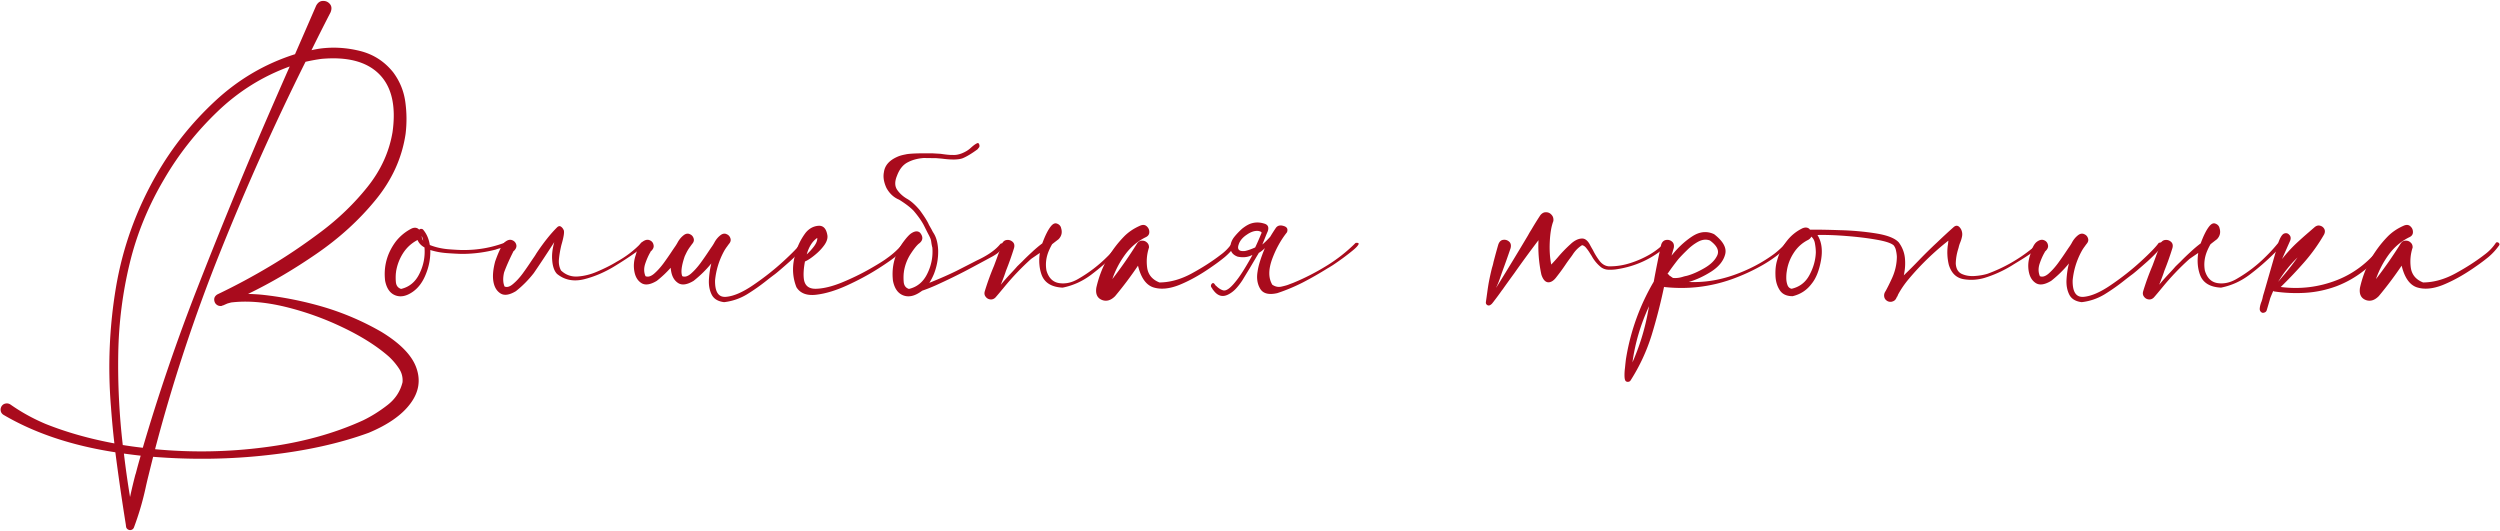
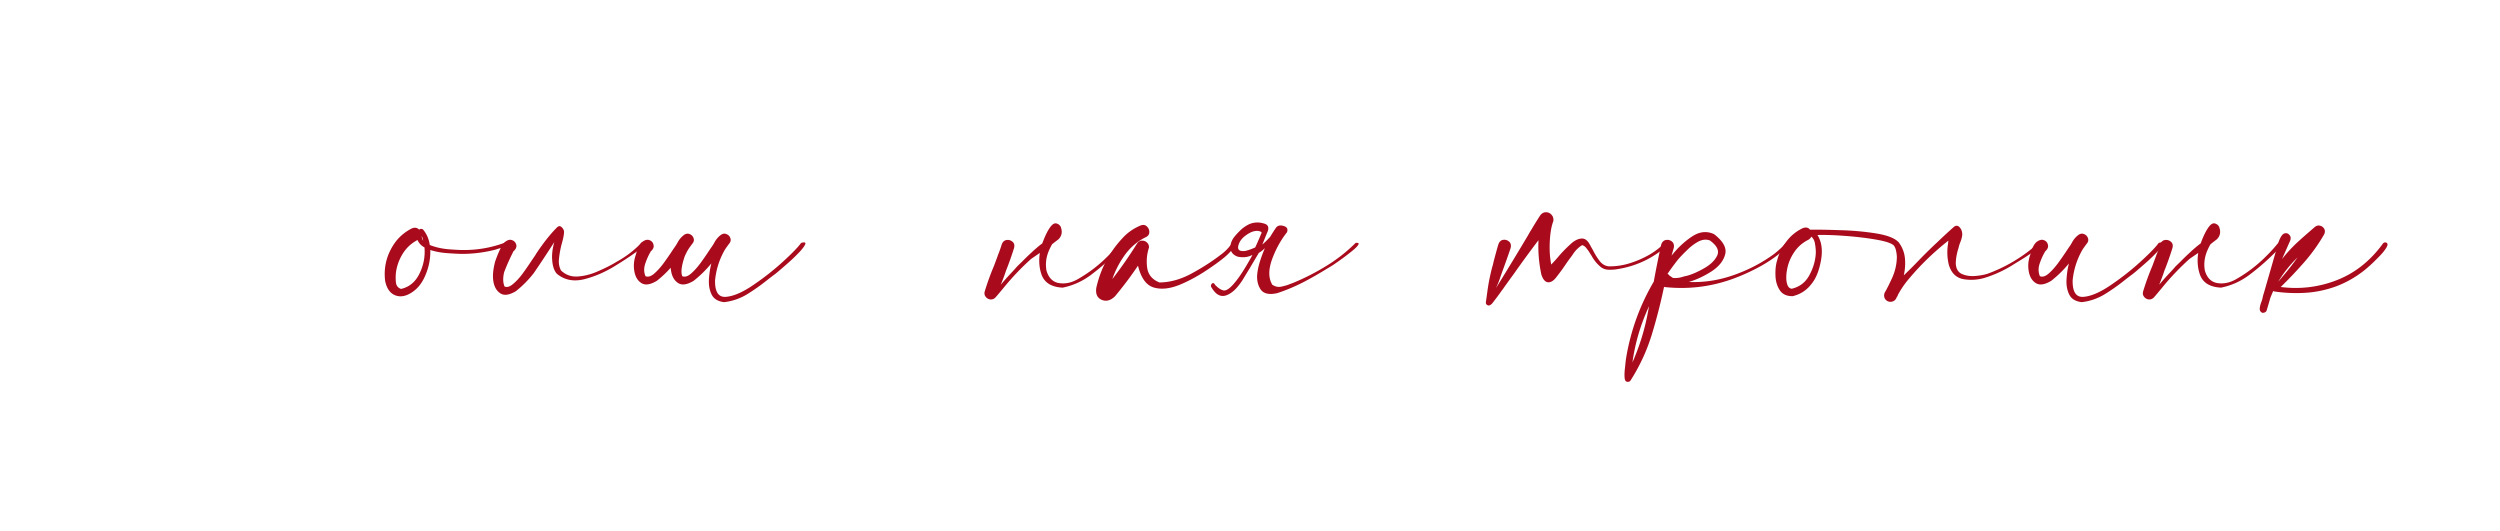
<svg xmlns="http://www.w3.org/2000/svg" fill="none" viewBox="0 0 1830 389">
-   <path fill="#A90B1D" d="M279.175 242.924c13.943 8.508 22.49 17.331 25.641 26.469 3.23 9.138 1.733 17.842-4.49 26.114-6.144 8.271-16.267 15.361-30.368 21.269-21.348 7.799-45.887 13.235-73.616 16.307-27.651 3.151-55.734 3.584-84.251 1.3a3757.121 3757.121 0 0 0-3.545 14.298 275.658 275.658 0 0 0-2.009 8.626 208.169 208.169 0 0 1-8.508 28.832 2.856 2.856 0 0 1-1.654 1.654c-.709.315-1.457.315-2.245 0-1.26-.551-1.89-1.497-1.89-2.836a2.616 2.616 0 0 1-.119-.827 1719.9 1719.9 0 0 1-7.68-53.056c-31.826-4.884-59.122-14.022-81.888-27.414-1.103-.709-1.773-1.654-2.01-2.836-.235-1.181-.038-2.324.592-3.427.709-1.102 1.693-1.772 2.954-2.008 1.26-.237 2.442 0 3.545.709 7.956 5.593 16.503 10.319 25.641 14.179 15.362 6.145 32.18 10.911 50.456 14.298a600.94 600.94 0 0 1-2.481-26.469 353.317 353.317 0 0 1 3.663-87.914c4.963-29.226 14.889-56.758 29.777-82.596 11.344-19.773 25.563-37.616 42.658-53.529 17.173-15.991 36.709-27.453 58.609-34.385a12512.318 12512.318 0 0 0 15.48-35.568c1.26-2.284 2.914-3.426 4.962-3.426 2.049-.08 3.742.67 5.081 2.245 1.34 1.575 1.497 3.623.473 6.144a1514.057 1514.057 0 0 0-13.943 27.65 90.615 90.615 0 0 1 6.381-1.181c9.689-1.26 19.418-.67 29.186 1.772s17.843 7.642 24.224 15.598c4.805 6.46 7.759 13.628 8.862 21.506a90.384 90.384 0 0 1 .236 23.514c-2.599 17.646-9.965 33.835-22.096 48.566-12.053 14.731-26.469 27.847-43.248 39.349-16.701 11.501-33.362 21.269-49.984 29.304 3.388.079 6.775.276 10.162.591a257.206 257.206 0 0 1 45.139 8.981 197.032 197.032 0 0 1 42.303 18.197ZM120.362 130.786c-11.737 19.773-20.206 40.412-25.405 61.918-5.2 21.506-7.996 43.445-8.39 65.817a506.423 506.423 0 0 0 3.309 67.236 311.91 311.91 0 0 0 14.652 2.009 1411.587 1411.587 0 0 1 39.822-116.628 3898.756 3898.756 0 0 1 46.674-114.265 6407.135 6407.135 0 0 1 21.034-48.21c-19.773 7.168-37.38 18.157-52.82 32.967-15.44 14.81-28.398 31.195-38.876 49.156Zm-20.915 215.65a344.633 344.633 0 0 1 3.545-12.88 527.549 527.549 0 0 1-12.289-1.536 685.825 685.825 0 0 0 4.49 31.786 397.92 397.92 0 0 1 3.663-15.48c.158-.63.355-1.26.591-1.89Zm195.207-66.645c.315-3.781-.63-7.247-2.836-10.398a47.458 47.458 0 0 0-7.326-8.508c-8.744-7.642-19.97-14.731-33.677-21.27a214.333 214.333 0 0 0-42.42-15.125c-14.574-3.466-27.651-4.49-39.231-3.072l-2.6.709c-1.102.473-2.166.945-3.19 1.418l-.118-.118a7.703 7.703 0 0 1-.827.472c-1.261.237-2.403.04-3.427-.59-1.024-.631-1.694-1.537-2.009-2.718-.315-1.182-.236-2.245.236-3.191.552-.945 1.34-1.654 2.364-2.127a464.538 464.538 0 0 0 38.049-20.442c11.974-7.09 24.42-15.479 37.339-25.169 12.998-9.768 24.342-20.718 34.032-32.849 9.768-12.211 15.873-25.563 18.315-40.058 2.679-19.064-.551-33.204-9.689-42.421-9.138-9.217-23.279-12.959-42.421-11.226a136.54 136.54 0 0 0-11.58 2.127 1877.264 1877.264 0 0 0-62.391 139.079 1216.795 1216.795 0 0 0-47.738 144.515c26.941 2.521 53.686 2.048 80.233-1.418 26.626-3.387 50.653-9.965 72.08-19.733 6.145-2.994 12.053-6.696 17.725-11.108 5.751-4.411 9.453-10.004 11.107-16.779Z" />
  <path fill="#A90B1D" d="M371.348 178.288c.236.945-.316 1.694-1.655 2.245-1.26.552-2.639.985-4.136 1.3-1.181.315-2.048.591-2.599.827a98.812 98.812 0 0 1-23.987 3.191h-1.182c-3.072-.079-6.696-.276-10.871-.591-4.175-.315-8.154-1.064-11.935-2.245.158 5.987-.906 11.816-3.19 17.488-2.206 5.672-5.318 9.965-9.335 12.88-4.727 3.387-9.059 4.333-12.998 2.836-3.939-1.497-6.46-5.081-7.563-10.753-1.181-10.399 1.379-19.891 7.681-28.478a34.282 34.282 0 0 1 11.935-9.807c2.205-.867 3.978-.552 5.317.945.709-.709 1.615-.788 2.718-.236 2.678 3.072 4.372 6.893 5.081 11.462 3.939 1.575 8.35 2.599 13.234 3.072 4.884.394 8.587.591 11.108.591 10.634.078 20.875-1.733 30.722-5.436.315-.157.63-.157.946 0 .315.158.551.394.709.709Zm-61.564-2.127a17.315 17.315 0 0 0-1.063-3.427c0 1.261.354 2.403 1.063 3.427Zm-16.188 35.331c6.065-1.418 10.556-5.16 13.47-11.225 2.994-6.066 4.215-12.447 3.663-19.143-2.442-1.339-4.135-3.151-5.081-5.436-4.411 2.285-7.956 5.515-10.634 9.69a35.331 35.331 0 0 0-5.082 13.352c0 .316-.039.631-.118.946a35.579 35.579 0 0 0 0 7.09c.315 2.442 1.576 4.017 3.782 4.726Z" />
  <path fill="#A90B1D" d="M379.619 176.516c.079 0 .118-.04.118-.119 0 .079-.039.119-.118.119Zm26.114.709c-5.357 8.35-10.359 15.912-15.007 22.687-3.938 5.042-8.31 9.453-13.116 13.234-4.726 2.836-8.468 3.388-11.225 1.655-2.758-1.733-4.491-4.609-5.2-8.626-.709-4.018-.275-8.981 1.3-14.889 2.836-7.956 5.239-12.683 7.208-14.18 1.891-1.496 3.624-1.93 5.199-1.299 1.655.63 2.679 1.812 3.073 3.545.315 1.654-.512 3.308-2.482 4.962h.237l-.119.119c-2.836 5.672-5.041 10.674-6.617 15.006-.945 4.097-.827 7.524.355 10.281 1.812.788 3.899.157 6.262-1.891 2.364-1.969 4.688-4.49 6.972-7.562 2.285-3.151 4.254-5.987 5.908-8.508a194.78 194.78 0 0 1 2.245-3.309 31.849 31.849 0 0 0 1.891-2.954c5.357-8.035 10.477-14.455 15.361-19.261.946-.787 1.812-.906 2.6-.354.867.551 1.575 1.457 2.127 2.718.473 1.575-.118 5.159-1.773 10.753-.866 3.623-1.457 7.05-1.772 10.28-.315 3.151.197 5.947 1.536 8.389 3.466 3.23 7.523 4.688 12.171 4.373 4.727-.316 9.453-1.497 14.18-3.545 4.805-2.049 8.98-4.097 12.525-6.145a52.425 52.425 0 0 0 1.773-1.063c6.774-3.703 12.761-8.272 17.961-13.707.393-.473.827-.631 1.299-.473.473.079.827.315 1.064.709.236.394.197.827-.118 1.3a18.46 18.46 0 0 1-2.482 2.481c-4.805 3.703-10.989 7.878-18.552 12.526-7.483 4.647-15.125 7.956-22.923 9.925-7.72 1.891-14.338.591-19.852-3.899-2.048-2.127-3.23-5.554-3.545-10.28-.315-3.86.197-8.193 1.536-12.998Z" />
  <path fill="#A90B1D" d="M476.514 183.96c0 .079-.04.118-.119.118.079 0 .119-.039.119-.118Zm-.237.354v-.118c.079 0 .118-.039.118-.118-.078.079-.118.158-.118.236Zm14.653 11.699a78.138 78.138 0 0 1-10.163 9.571c-4.726 2.836-8.468 3.387-11.225 1.654-2.757-1.733-4.49-4.608-5.199-8.626-.709-4.017-.355-8.035 1.063-12.052 1.261-4.806 2.836-7.957 4.727-9.454 1.969-1.496 3.742-1.93 5.317-1.299 1.654.63 2.639 1.812 2.954 3.545.394 1.654-.394 3.308-2.363 4.962h.236c-.079 0-.118.04-.118.119-1.497 2.52-2.797 5.435-3.899 8.744-1.024 3.23-.946 6.223.236 8.98 1.812.788 3.899.197 6.263-1.772 2.363-2.048 4.687-4.609 6.971-7.681 2.285-3.151 4.254-5.987 5.909-8.508a179.202 179.202 0 0 1 2.245-3.308c.63-.867 1.26-1.852 1.89-2.954 1.339-2.6 3.073-4.648 5.199-6.145 1.418-.866 2.758-.985 4.018-.354 1.339.551 2.245 1.536 2.718 2.954.472 1.339.197 2.639-.827 3.899-.315.394-.591.748-.827 1.064h-.119l.119.118-.355.354c-.079.079-.118.158-.118.237a29.512 29.512 0 0 0-2.836 4.372 111.857 111.857 0 0 0-1.536 3.19c-2.363 6.932-2.954 11.777-1.773 14.534 1.812.788 3.9.197 6.263-1.772 2.363-2.048 4.687-4.609 6.972-7.681 2.284-3.151 4.254-5.987 5.908-8.508a184.431 184.431 0 0 1 2.245-3.308c.63-.867 1.26-1.852 1.891-2.954 1.339-2.6 3.072-4.648 5.199-6.145 1.418-.866 2.757-.985 4.017-.354 1.34.551 2.246 1.536 2.718 2.954.473 1.339.197 2.639-.827 3.899-.315.394-.591.748-.827 1.064h-.118l.118.118-.355.354c-.078.079-.118.158-.118.237a29.512 29.512 0 0 0-2.836 4.372c-3.466 6.538-5.553 13.47-6.262 20.797-.158 8.507 2.52 12.525 8.035 12.052 5.593-.472 12.289-3.387 20.088-8.744 7.877-5.357 15.164-11.107 21.86-17.252 6.696-6.144 11.029-10.635 12.998-13.471 2.442-.709 3.466-.433 3.072.828-.393 1.181-1.654 2.954-3.781 5.317-2.127 2.284-4.569 4.687-7.326 7.208a623.374 623.374 0 0 1-7.444 6.499c-2.127 1.812-3.427 2.875-3.9 3.19a215.157 215.157 0 0 0-5.554 4.254 146.57 146.57 0 0 1-14.77 10.399c-5.121 3.072-10.674 4.963-16.661 5.672-4.49-.552-7.523-2.403-9.099-5.554-1.575-3.151-2.245-6.814-2.009-10.989.237-4.175.828-8.114 1.773-11.817a82.972 82.972 0 0 1-12.998 12.762c-4.727 2.836-8.469 3.387-11.226 1.654-2.757-1.733-4.49-4.608-5.199-8.626a28.946 28.946 0 0 1-.354-2.599Z" />
-   <path fill="#A90B1D" d="M663.567 177.461c.788.945.67 2.009-.354 3.19-.946 1.182-2.088 2.324-3.427 3.427-.945.788-1.615 1.418-2.009 1.891-2.993 2.678-7.956 6.223-14.889 10.635-6.932 4.411-14.534 8.507-22.805 12.289-8.272 3.781-15.834 6.065-22.688 6.853-6.853.788-11.659-1.063-14.416-5.554-2.599-6.617-3.151-13.51-1.654-20.678 1.418-7.248 4.254-13.668 8.508-19.261 2.521-2.994 5.554-4.648 9.098-4.963 3.545-.315 5.751 1.812 6.618 6.381.551 2.284-.119 4.805-2.009 7.562-1.891 2.679-4.254 5.16-7.09 7.445-2.757 2.284-5.16 3.86-7.208 4.726-.945 4.963-1.221 9.178-.827 12.644.63 5.042 3.624 7.484 8.98 7.326 5.436-.158 11.738-1.694 18.907-4.608 7.247-2.994 13.982-6.263 20.206-9.808 6.223-3.545 10.516-6.223 12.88-8.035a59.152 59.152 0 0 0 11.934-11.108c.315-.393.67-.59 1.064-.59.472-.079.866 0 1.181.236Zm-65.345-3.309c-3.544 2.442-6.105 6.46-7.68 12.053a44.246 44.246 0 0 0 5.435-6.026c1.655-2.285 2.403-4.294 2.245-6.027Z" />
-   <path fill="#A90B1D" d="m734.111 193.649-.118.119c.079 0 .118.039.118.118v-.237Zm-10.635 7.799-.118.118c.079 0 .118.04.118.119v-.237Zm-33.913-85.314-4.135-.355-9.217-.118c-4.412.315-8.272 1.339-11.58 3.072-3.545 1.733-6.224 5.042-8.035 9.926-1.734 4.175-1.694 7.602.118 10.28 1.812 2.6 4.175 4.766 7.09 6.499 2.993 1.655 6.144 4.451 9.453 8.39 3.466 4.727 5.711 8.311 6.735 10.753l2.009 3.545.354.709c.315.63.63 1.182.946 1.654 1.575 2.442 2.599 5.396 3.072 8.863.157 1.024.276 2.245.354 3.663.158 5.987-.866 11.816-3.072 17.488-1.024 2.442-2.166 4.648-3.427 6.617a6.572 6.572 0 0 1 1.3-.591c7.169-2.914 13.313-5.632 18.434-8.153 5.12-2.6 10.201-5.199 15.243-7.799 7.799-3.624 13.431-7.562 16.897-11.816.315-.394.67-.591 1.064-.591.472-.079.866 0 1.181.236.788.946.67 2.009-.354 3.191-.945 1.181-2.088 2.324-3.427 3.426-.945.788-2.324 1.694-4.136 2.718a1959.062 1959.062 0 0 1-19.142 10.28c-6.46 3.388-13.825 6.972-22.097 10.753-3.545 1.576-6.932 2.915-10.162 4.018-.315.236-.591.433-.827.591-4.727 3.387-9.059 4.333-12.998 2.836-3.939-1.497-6.46-5.081-7.563-10.753-1.181-10.399 1.379-19.891 7.681-28.478 2.521-3.387 4.53-5.514 6.026-6.381 2.521-1.575 4.569-1.654 6.145-.236 2.363 2.915 2.206 5.475-.473 7.681-1.575 1.103-3.663 3.623-6.262 7.562-2.6 3.939-4.294 8.311-5.081 13.116 0 .316-.04.631-.119.946a35.579 35.579 0 0 0 0 7.09c.316 2.442 1.576 4.017 3.782 4.726 6.065-1.418 10.556-5.16 13.47-11.225 2.994-6.066 4.215-12.447 3.663-19.143-.078-.079-.275-.945-.59-2.6-.237-1.654-.355-2.442-.355-2.363l-.236-.945c-.158-.552-.591-1.536-1.3-2.954l-1.063-2.009-.473-.945-2.009-4.018c-1.575-3.151-4.096-6.775-7.562-10.871-2.364-2.521-5.948-5.278-10.753-8.272-3.86-1.575-6.933-4.411-9.217-8.507-1.97-4.254-2.6-8.114-1.891-11.58.63-4.885 3.86-8.626 9.69-11.226 1.496-.709 3.505-1.3 6.026-1.772 1.812-.473 5.672-.749 11.58-.828h8.272l5.908.355c4.254.63 7.208.906 8.862.827 2.048.158 4.293-.236 6.735-1.182 2.521-1.024 4.609-2.284 6.263-3.781 2.679-2.442 4.569-3.702 5.672-3.781.867.788 1.142 1.772.827 2.954l-1.3 1.654c-4.175 3.073-7.759 5.239-10.753 6.499-2.993 1.182-8.074 1.3-15.243.355Z" />
  <path fill="#A90B1D" d="M745.337 182.896c.079 0 .118-.039.118-.118 0 .079-.039.118-.118.118Zm-19.379 33.677c-.079 0-.118-.039-.118-.118l.118.118Zm36.985-38.403c-2.442 1.812-4.963 3.939-7.562 6.381-2.757 2.521-5.121 4.805-7.09 6.853a432.553 432.553 0 0 0-3.663 3.545 141.684 141.684 0 0 1-4.727 5.199 183.062 183.062 0 0 0-7.326 8.272c1.733-4.254 2.994-7.641 3.781-10.162a220.678 220.678 0 0 0 5.908-16.661c.552-1.97.197-3.506-1.063-4.609-1.26-1.103-2.718-1.536-4.372-1.3-1.654.237-2.836 1.3-3.545 3.191a93.413 93.413 0 0 1-2.954 8.271v.119l-2.718 7.326a187.365 187.365 0 0 0-6.735 18.551c-.473 1.576-.276 2.915.591 4.018.866 1.182 2.008 1.851 3.426 2.009 1.418.157 2.679-.315 3.782-1.418 1.26-1.418 3.545-4.136 6.853-8.153 6.066-7.327 12.486-14.023 19.261-20.088 2.284-1.576 4.411-3.033 6.381-4.372-.867 5.671-.473 10.91 1.181 15.715 2.127 6.066 7.287 9.296 15.48 9.69 7.562-1.497 14.534-4.648 20.915-9.453a171.19 171.19 0 0 0 18.079-15.716l5.199-4.963c.63-.63.827-1.26.591-1.891-.236-.551-.67-.905-1.3-1.063-.63-.158-1.26.079-1.89.709a114.455 114.455 0 0 1-8.863 9.689 100.603 100.603 0 0 1-20.915 16.071c-4.805 2.914-9.571 4.017-14.298 3.308-4.647-.709-7.759-3.781-9.335-9.217-.866-4.884-.275-9.728 1.773-14.534a44.217 44.217 0 0 1 2.363-4.726 545.78 545.78 0 0 1 4.727-3.663c2.284-2.364 2.875-5.16 1.772-8.39 0-.158-.039-.315-.118-.473-.551-1.26-1.536-2.127-2.954-2.599-1.339-.473-2.718.118-4.136 1.772-2.127 2.521-4.293 6.775-6.499 12.762Z" />
  <path fill="#A90B1D" d="M901.786 178.052c.315-.552.748-.788 1.3-.709.551.079.984.354 1.3.827.315.394.315.866 0 1.418a45.836 45.836 0 0 1-7.917 8.626 137.305 137.305 0 0 1-9.335 6.972 60.47 60.47 0 0 1-1.537 1.063c-7.798 5.357-15.321 9.493-22.569 12.407-7.247 2.836-13.549 3.388-18.906 1.655-5.278-1.812-8.981-7.09-11.108-15.834a270.842 270.842 0 0 1-16.779 22.333c-3.151 3.151-6.381 4.057-9.689 2.717-3.388-1.418-4.727-4.411-4.018-8.98 3.23-14.337 9.965-26.784 20.206-37.34 3.309-3.387 7.366-6.105 12.171-8.153 1.891-.709 3.427-.473 4.608.709 1.261 1.181 1.852 2.639 1.773 4.372-.079 1.654-1.064 2.875-2.954 3.663-5.908 2.993-10.871 7.247-14.889 12.762a67.762 67.762 0 0 0-9.217 17.724 311.95 311.95 0 0 0 18.079-25.996c.867-1.339 2.009-2.048 3.427-2.127 1.497-.079 2.757.355 3.781 1.3 1.103.945 1.615 2.206 1.537 3.781-1.576 4.806-2.009 9.768-1.3 14.889.788 5.042 3.781 8.586 8.98 10.635 7.799-.079 15.677-2.285 23.633-6.618 7.956-4.332 15.046-8.901 21.27-13.707 3.229-2.363 5.947-5.159 8.153-8.389Z" />
  <path fill="#A90B1D" d="M918.802 181.124c-2.994 1.339-5.475 2.206-7.445 2.6-4.411.472-5.947-1.143-4.608-4.845.866-2.678 2.836-5.042 5.908-7.09 3.072-2.127 5.908-3.033 8.508-2.718 1.812.394 2.56.906 2.245 1.536l-.118.355-.237.473a180.45 180.45 0 0 1-4.253 9.689Zm-2.718 6.854c-4.806 8.586-8.666 14.613-11.58 18.079-3.86 4.884-6.893 7.05-9.099 6.499-1.733-.473-3.466-1.576-5.199-3.309a1.868 1.868 0 0 1-.473-.354 3.128 3.128 0 0 0-.591-.828c-.551-.866-1.181-1.063-1.89-.59-.867.866-1.064 1.772-.591 2.717a19.41 19.41 0 0 1 1.063 1.655c.079.157.237.354.473.591 3.072 4.175 6.657 5.238 10.753 3.19 2.048-1.024 3.899-2.403 5.554-4.136 1.654-1.733 3.308-3.86 4.963-6.381a3952.87 3952.87 0 0 1 5.317-8.744l5.672-9.571c.473-.709.788-1.261.945-1.654a19.391 19.391 0 0 0 4.49-3.545c-2.993 7.247-4.766 12.919-5.317 17.015-.867 4.963-.236 9.217 1.891 12.762s6.302 4.608 12.525 3.19c6.223-2.048 12.447-4.647 18.67-7.798a258.364 258.364 0 0 0 18.197-10.399c.473-.236 1.773-1.024 3.9-2.363a213.08 213.08 0 0 0 7.089-4.963 172.815 172.815 0 0 0 7.327-5.672c2.205-1.812 3.584-3.23 4.135-4.254.631-1.103-.039-1.536-2.008-1.3a114.956 114.956 0 0 1-21.506 16.898 168.506 168.506 0 0 1-24.342 12.407 97.647 97.647 0 0 0-3.427 1.3c-1.26.473-2.993.945-5.199 1.418s-4.372 0-6.499-1.418c-2.836-4.727-2.915-10.871-.236-18.434 2.757-7.562 6.42-14.219 10.989-19.969.866-2.364.039-3.9-2.482-4.609-2.52-.788-4.411-.315-5.671 1.418a125.557 125.557 0 0 0-4.136 6.499c-2.127 2.363-4.057 4.254-5.79 5.672a205.251 205.251 0 0 0 2.363-5.79c.473-1.182.985-2.403 1.536-3.663 1.182-3.151.315-5.12-2.599-5.908-3.073-.946-6.027-1.024-8.863-.237-2.127.552-4.529 1.891-7.208 4.018-2.284 2.048-4.293 4.175-6.026 6.381-1.733 2.363-2.56 4.766-2.482 7.208-.078 3.23 1.655 5.514 5.2 6.853 4.096.867 7.72.434 10.871-1.299l-.709 1.418Z" />
  <path fill="#A90B1D" d="M1218.58 177.815c.48-.393.91-.472 1.3-.236.48.158.79.473.95.945.16.394.04.788-.36 1.182-10.79 9.611-23.35 15.44-37.69 17.488a32.39 32.39 0 0 1-5.55.237 9.582 9.582 0 0 1-5.2-1.773c-2.92-2.363-5.24-5.16-6.97-8.389-.32-.473-.67-1.025-1.07-1.655a31.167 31.167 0 0 0-2.72-3.899c-.94-1.261-2-2.009-3.19-2.245-2.67 1.654-4.96 3.939-6.85 6.853-.47.709-.94 1.379-1.42 2.009a117.683 117.683 0 0 0-3.66 5.081 138.585 138.585 0 0 1-6.62 9.099c-2.05 2.836-4.13 4.214-6.26 4.135-2.13-.157-3.78-2.008-4.96-5.553a97.31 97.31 0 0 1-2.13-25.287 771.157 771.157 0 0 0-17.73 24.223c-2.59 3.545-5.15 7.09-7.68 10.635-.39.63-.82 1.221-1.3 1.773-2.04 2.914-4.17 5.79-6.38 8.625-.15.237-.31.434-.47.591-.47.709-1.14 1.3-2.01 1.773-.79.315-1.49.236-2.12-.237-.63-.472-.91-1.142-.83-2.008.31-2.206.63-4.451.94-6.736.32-2.363.67-4.726 1.07-7.09.71-3.781 1.53-7.562 2.48-11.343.31-.946.59-1.93.83-2.954.15-.788.35-1.615.59-2.482 1.1-4.175 2.16-8.035 3.19-11.58.71-2.048 1.89-3.19 3.54-3.427 1.66-.236 3.11.197 4.37 1.3 1.26 1.103 1.62 2.718 1.07 4.845a649.745 649.745 0 0 1-6.38 17.961c-.32.945-.63 1.851-.95 2.718a60.565 60.565 0 0 1-2.95 7.562l-.24.709c.55-.945 1.1-1.851 1.65-2.718 7.17-11.58 14.34-23.396 21.51-35.449.39-.709.79-1.418 1.18-2.127.48-.788.99-1.615 1.54-2.481a234.84 234.84 0 0 1 6.38-10.281c1.26-1.575 2.68-2.324 4.25-2.245 1.58 0 2.92.63 4.02 1.891 1.1 1.182 1.54 2.718 1.3 4.608-1.42 3.624-2.28 8.587-2.6 14.889-.31 6.223.04 11.856 1.06 16.897 1.66-1.733 3.23-3.466 4.73-5.199a98.337 98.337 0 0 1 9.34-9.689c2.67-2.521 5.31-3.9 7.91-4.136 2.6-.315 4.81 1.379 6.62 5.081a79.78 79.78 0 0 0 1.89 3.309 47.936 47.936 0 0 0 4.85 7.917c1.89 2.442 4.13 3.781 6.73 4.017 5.36.079 10.6-.709 15.72-2.363 5.2-1.654 10.08-3.821 14.65-6.499a54.83 54.83 0 0 0 10.63-8.272Z" />
  <path fill="#A90B1D" d="M1222.25 201.566v.237c0-.079-.04-.118-.12-.118l.12-.119Zm85.08-23.751c.47-.472.94-.63 1.41-.472.48.157.79.472.95.945.23.473.12.945-.36 1.418a97.056 97.056 0 0 1-19.49 14.534 141.52 141.52 0 0 1-22.22 10.162c-15.99 5.672-32.49 7.563-49.51 5.672l.12-.118h-.12v-.118a400.54 400.54 0 0 1-9.1 35.449c-3.62 11.659-8.74 22.688-15.36 33.086-.31.551-.79.906-1.42 1.064-.71.157-1.34.078-1.89-.237-.71-.394-1.1-1.575-1.18-3.545-.08-1.969.04-4.175.36-6.617.23-2.442.47-4.569.7-6.381l.36-2.127c3.39-19.3 10.04-37.418 19.97-54.355a771.608 771.608 0 0 1 5.43-27.06c.63-1.969 1.78-3.111 3.43-3.427 1.66-.315 3.11.04 4.37 1.064 1.34 1.024 1.81 2.6 1.42 4.727l-1.65 5.671c4.49-5.671 9.45-10.319 14.89-13.943 5.51-3.702 10.95-4.293 16.3-1.772 6.7 5.199 9.38 10.162 8.04 14.888-1.26 4.727-4.61 8.863-10.05 12.407-5.43 3.467-10.95 6.027-16.54 7.681 11.03.473 22.02-1.221 32.97-5.081 10.95-3.86 20.79-9.02 29.54-15.479a64.424 64.424 0 0 0 8.63-8.036Zm-112.38 87.442c5.12-11.58 8.86-23.633 11.23-36.158.31-1.655.63-3.309.94-4.963-6.14 13.155-10.2 26.862-12.17 41.121Zm27.18-63.572c-.16.157-.2.315-.12.472l.24-.354a30.13 30.13 0 0 0 2.36 1.654c2.44.236 4.96-.079 7.56-.945a23.05 23.05 0 0 1 2.48-.591c3.86-1.024 8.12-2.875 12.77-5.554 4.72-2.678 7.91-5.79 9.57-9.335 1.65-3.545-.12-7.208-5.32-10.989-2.68-1.024-5.51-.748-8.51.827-2.91 1.576-5.67 3.663-8.27 6.263-2.6 2.521-4.73 4.726-6.38 6.617a178.17 178.17 0 0 0-7.92 10.753c.24.079.48.197.71.354.24.316.51.591.83.828Z" />
  <path fill="#A90B1D" d="M1493.55 177.461c.87.551.63 1.536-.71 2.954-1.26 1.339-3.11 2.875-5.55 4.608-2.36 1.655-4.81 3.27-7.33 4.845-2.44 1.497-4.37 2.679-5.79 3.545-.63.394-1.06.67-1.3.827a87.49 87.49 0 0 1-20.32 9.217c-5.28 1.497-10.48 1.773-15.6.827-5.12-1.024-8.59-4.49-10.4-10.398a38.787 38.787 0 0 1-.82-13.825c.15-.788.27-1.734.35-2.836.08-.315.12-.67.12-1.064a194.178 194.178 0 0 0-28.95 28.005c-3 3.545-5.6 7.326-7.8 11.344-.24.551-.43 1.063-.59 1.536h-.12l-.24.236c-.07.315-.19.591-.35.827-.55 1.261-1.42 2.088-2.6 2.482-1.1.472-2.28.472-3.55 0-1.49-.709-2.4-1.773-2.71-3.191-.32-1.496 0-2.914.94-4.254 1.5-2.757 2.88-5.514 4.14-8.271 2.68-5.436 4.06-11.068 4.13-16.897a25.173 25.173 0 0 0-.59-4.373 8.901 8.901 0 0 0-1.65-3.899c-1.66-1.654-5.87-3.072-12.64-4.254-6.7-1.181-14.15-2.087-22.34-2.718-8.11-.63-15.08-.866-20.91-.709 3.07 4.885 3.94 11.068 2.6 18.552-1.34 7.484-3.63 13.195-6.86 17.134-3.54 4.727-8.19 7.759-13.94 9.099-4.41 0-7.56-1.497-9.45-4.491-1.97-3.072-3-6.696-3.08-10.871-.15-4.175.28-7.877 1.3-11.107 1.34-4.963 3.59-9.493 6.74-13.589 3.15-4.175 7.09-7.405 11.82-9.689 2.2-.867 3.97-.591 5.31.827-.08.078-.15.157-.23.236h.35c5.28-.079 12.53.039 21.74.354 9.22.237 18.04 1.025 26.47 2.364s14.02 3.545 16.78 6.617c2.6 3.545 4.1 7.405 4.49 11.58.4 4.096.12 8.272-.83 12.525 3.86-3.702 7.61-7.444 11.23-11.225 4.33-4.49 8.67-8.744 13-12.762 4.02-3.86 8.15-7.681 12.41-11.462 1.97-1.575 3.74-.984 5.31 1.773.79 1.654 1.03 3.348.71 5.081-.31 1.654-.83 3.308-1.53 4.963-.48 1.26-.83 2.481-1.07 3.663-.08.078-.12.197-.12.354-1.18 3.624-1.81 7.287-1.89 10.989.24 3.782 1.7 6.303 4.38 7.563 2.75 1.26 5.9 1.772 9.45 1.536 3.54-.236 6.69-.788 9.45-1.654 11.82-4.333 22.65-10.477 32.5-18.434a30.437 30.437 0 0 0 4.25-4.136c.24-.315.51-.512.83-.59.39-.079.75 0 1.06.236Zm-182.09 33.913c5.83-1.339 10.16-4.648 13-9.926 2.91-5.357 4.49-10.871 4.73-16.543 0-2.048-.2-4.175-.6-6.381-.31-2.284-1.22-4.057-2.71-5.317-.4.945-1.15 1.733-2.25 2.363-4.41 2.206-7.95 5.396-10.63 9.572a32.822 32.822 0 0 0-5.08 13.47c-.24 1.34-.36 2.954-.36 4.845 0 1.812.28 3.506.83 5.081.55 1.576 1.57 2.521 3.07 2.836Zm13.35-43.484v.118c.08 0 .12.039.12.118-.08-.079-.12-.158-.12-.236Z" />
  <path fill="#A90B1D" d="M1497.21 183.96c0 .079-.03.118-.11.118.08 0 .11-.039.11-.118Zm82.96-6.145c2.44-.709 3.46-.433 3.07.828-.4 1.181-1.66 2.954-3.78 5.317-2.13 2.284-4.57 4.687-7.33 7.208a696.14 696.14 0 0 1-7.44 6.499c-2.13 1.812-3.43 2.875-3.9 3.19-1.81 1.34-3.67 2.758-5.56 4.254a145.892 145.892 0 0 1-14.77 10.399c-5.12 3.072-10.67 4.963-16.66 5.672-4.49-.552-7.52-2.403-9.1-5.554-1.57-3.151-2.24-6.814-2.01-10.989.24-4.175.83-8.114 1.78-11.817a83.202 83.202 0 0 1-13 12.762c-4.73 2.836-8.47 3.387-11.23 1.654-2.75-1.733-4.49-4.608-5.2-8.626-.71-4.017-.35-8.035 1.07-12.052 1.26-4.806 2.83-7.957 4.72-9.454 1.97-1.496 3.75-1.93 5.32-1.299 1.66.63 2.64 1.812 2.96 3.545.39 1.654-.4 3.308-2.37 4.962h.24c.08-.078.12-.157.12-.236-.08.079-.16.197-.24.355-1.5 2.52-2.8 5.435-3.9 8.744-1.02 3.23-.94 6.223.24 8.98 1.81.788 3.9.197 6.26-1.772 2.36-2.048 4.69-4.609 6.97-7.681 2.29-3.151 4.26-5.987 5.91-8.508.95-1.418 1.69-2.521 2.24-3.308.64-.867 1.27-1.852 1.9-2.954 1.33-2.6 3.07-4.648 5.19-6.145 1.42-.866 2.76-.985 4.02-.354 1.34.551 2.25 1.536 2.72 2.954.47 1.339.2 2.639-.83 3.899-.31.394-.59.748-.82 1.064h-.12l.12.118-.36.354c-.08.079-.12.158-.12.237a29.07 29.07 0 0 0-2.83 4.372c-3.47 6.538-5.56 13.47-6.27 20.797-.15 8.507 2.53 12.525 8.04 12.052 5.59-.472 12.29-3.387 20.09-8.744 7.88-5.357 15.16-11.107 21.86-17.252 6.69-6.144 11.03-10.635 13-13.471Z" />
  <path fill="#A90B1D" d="M1593.28 182.896c.08 0 .12-.039.12-.118 0 .079-.04.118-.12.118Zm-19.38 33.677c-.08 0-.11-.039-.11-.118l.11.118Zm36.99-38.403c-2.44 1.812-4.96 3.939-7.56 6.381-2.76 2.521-5.12 4.805-7.09 6.853a601.6 601.6 0 0 0-3.67 3.545 138.748 138.748 0 0 1-4.72 5.199 181.923 181.923 0 0 0-7.33 8.272c1.73-4.254 2.99-7.641 3.78-10.162a217.66 217.66 0 0 0 5.91-16.661c.55-1.97.2-3.506-1.06-4.609-1.26-1.103-2.72-1.536-4.38-1.3-1.65.237-2.83 1.3-3.54 3.191a95.349 95.349 0 0 1-2.95 8.271v.119l-2.72 7.326a187.154 187.154 0 0 0-6.74 18.551c-.47 1.576-.27 2.915.59 4.018.87 1.182 2.01 1.851 3.43 2.009 1.42.157 2.68-.315 3.78-1.418 1.26-1.418 3.55-4.136 6.85-8.153 6.07-7.327 12.49-14.023 19.27-20.088 2.28-1.576 4.41-3.033 6.38-4.372-.87 5.671-.48 10.91 1.18 15.715 2.12 6.066 7.28 9.296 15.48 9.69 7.56-1.497 14.53-4.648 20.91-9.453a171.101 171.101 0 0 0 18.08-15.716l5.2-4.963c.63-.63.83-1.26.59-1.891-.23-.551-.67-.905-1.3-1.063-.63-.158-1.26.079-1.89.709a114.924 114.924 0 0 1-8.86 9.689 100.633 100.633 0 0 1-20.92 16.071c-4.8 2.914-9.57 4.017-14.29 3.308-4.65-.709-7.76-3.781-9.34-9.217-.87-4.884-.27-9.728 1.77-14.534.71-1.654 1.5-3.229 2.37-4.726a511.84 511.84 0 0 1 4.72-3.663c2.29-2.364 2.88-5.16 1.78-8.39 0-.158-.04-.315-.12-.473-.55-1.26-1.54-2.127-2.96-2.599-1.34-.473-2.71.118-4.13 1.772-2.13 2.521-4.3 6.775-6.5 12.762Z" />
  <path fill="#A90B1D" d="M1747.13 177.815c.87.709.67 2.009-.59 3.9-1.18 1.89-2.87 3.939-5.08 6.144a151.941 151.941 0 0 1-6.26 6.145c-2.05 1.812-3.47 3.033-4.26 3.663-6.3 5.042-13.15 8.98-20.56 11.816-7.48 2.758-15.04 4.372-22.68 4.845-7.65.473-15.21.158-22.69-.945-.4 0-.71-.158-.95-.473-.79 1.733-1.53 3.506-2.24 5.318-.79 2.835-1.62 5.671-2.48 8.507-.16.788-.56 1.379-1.19 1.773-.7.394-1.41.551-2.12.472-1.42-.63-2.05-1.733-1.89-3.308.15-1.576.59-3.23 1.3-4.963.47-1.339.78-2.521.94-3.545.24-.945.51-1.891.83-2.836l10.63-36.985c1.34-3.703 2.72-5.83 4.14-6.381 1.5-.552 2.76-.236 3.78.945 1.1 1.103 1.3 2.56.59 4.372l-5.91 13.353c3.15-4.018 6.54-7.76 10.17-11.226 3.3-3.072 6.57-5.987 9.8-8.744 1.26-1.103 2.48-2.166 3.67-3.19 1.34-1.182 2.67-1.615 4.01-1.3 1.42.315 2.49 1.063 3.19 2.245.71 1.182.71 2.56 0 4.136a127.2 127.2 0 0 1-14.53 20.324 314.547 314.547 0 0 1-17.25 18.197c14.26 1.812 28 .118 41.24-5.081 13.23-5.199 24.42-14.101 33.56-26.705.39-.473.82-.748 1.3-.827a2.12 2.12 0 0 1 1.53.354Zm-65.34 10.635a88.185 88.185 0 0 0-14.18 17.843c1.65-1.969 3.35-3.978 5.08-6.026 3.15-3.782 6.18-7.72 9.1-11.817Z" />
-   <path fill="#A90B1D" d="M1826.77 178.052c.32-.552.75-.788 1.3-.709.56.079.99.354 1.3.827.32.394.32.866 0 1.418a45.734 45.734 0 0 1-7.91 8.626c-3 2.442-6.11 4.766-9.34 6.972-.55.393-1.06.748-1.53 1.063-7.8 5.357-15.33 9.493-22.57 12.407-7.25 2.836-13.55 3.388-18.91 1.655-5.28-1.812-8.98-7.09-11.11-15.834a270.405 270.405 0 0 1-16.78 22.333c-3.15 3.151-6.38 4.057-9.69 2.717-3.38-1.418-4.72-4.411-4.01-8.98 3.23-14.337 9.96-26.784 20.2-37.34 3.31-3.387 7.37-6.105 12.17-8.153 1.89-.709 3.43-.473 4.61.709 1.26 1.181 1.85 2.639 1.77 4.372-.07 1.654-1.06 2.875-2.95 3.663-5.91 2.993-10.87 7.247-14.89 12.762a67.862 67.862 0 0 0-9.22 17.724 311.246 311.246 0 0 0 18.08-25.996c.87-1.339 2.01-2.048 3.43-2.127 1.5-.079 2.76.355 3.78 1.3 1.1.945 1.62 2.206 1.54 3.781-1.58 4.806-2.01 9.768-1.3 14.889.79 5.042 3.78 8.586 8.98 10.635 7.8-.079 15.68-2.285 23.63-6.618 7.96-4.332 15.05-8.901 21.27-13.707 3.23-2.363 5.95-5.159 8.15-8.389Z" />
</svg>